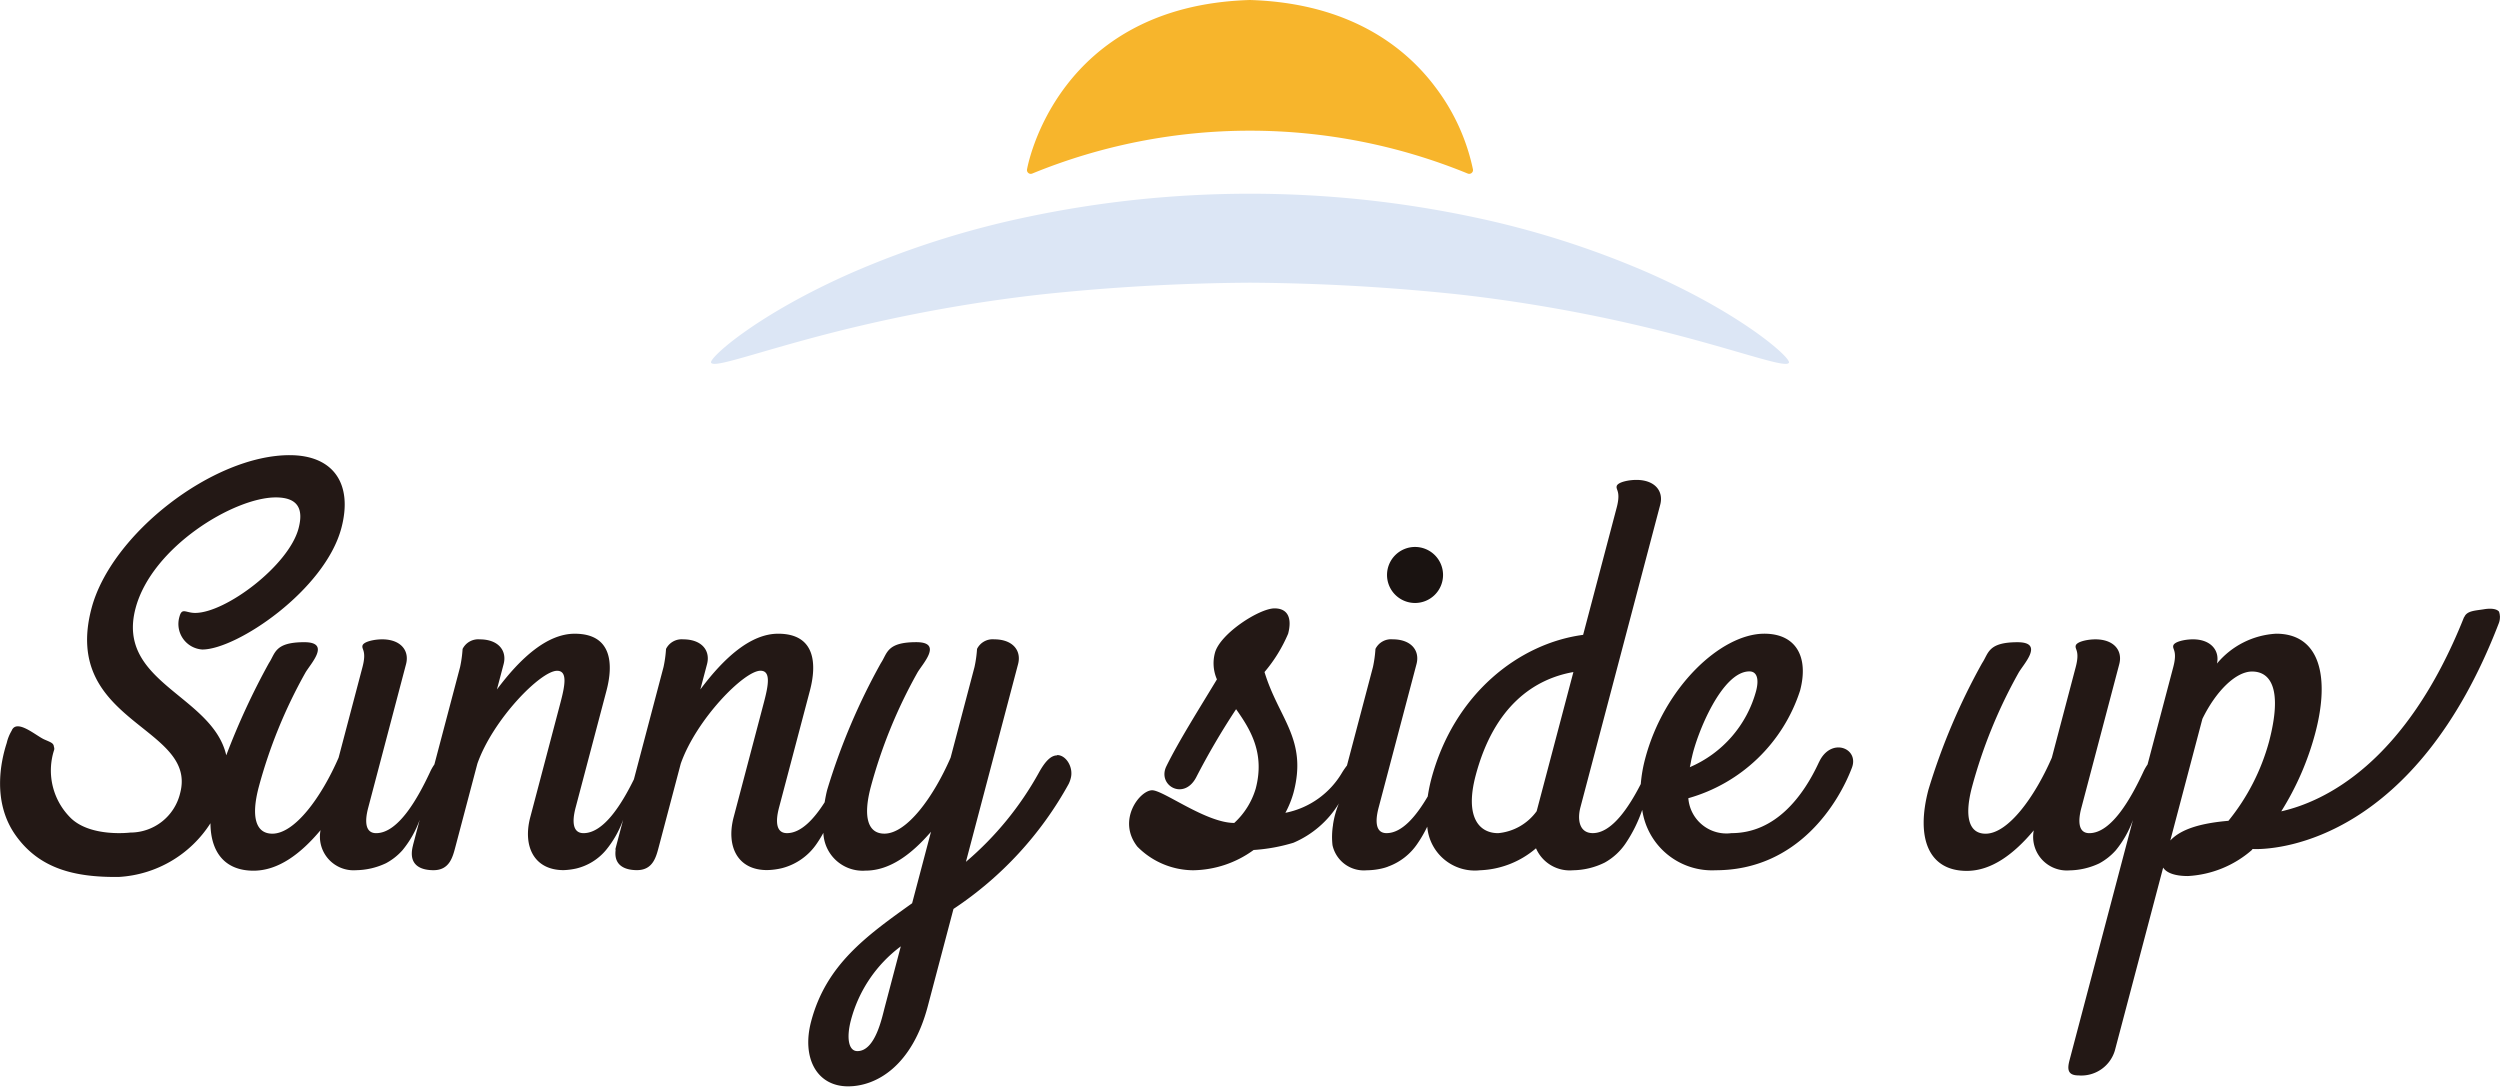
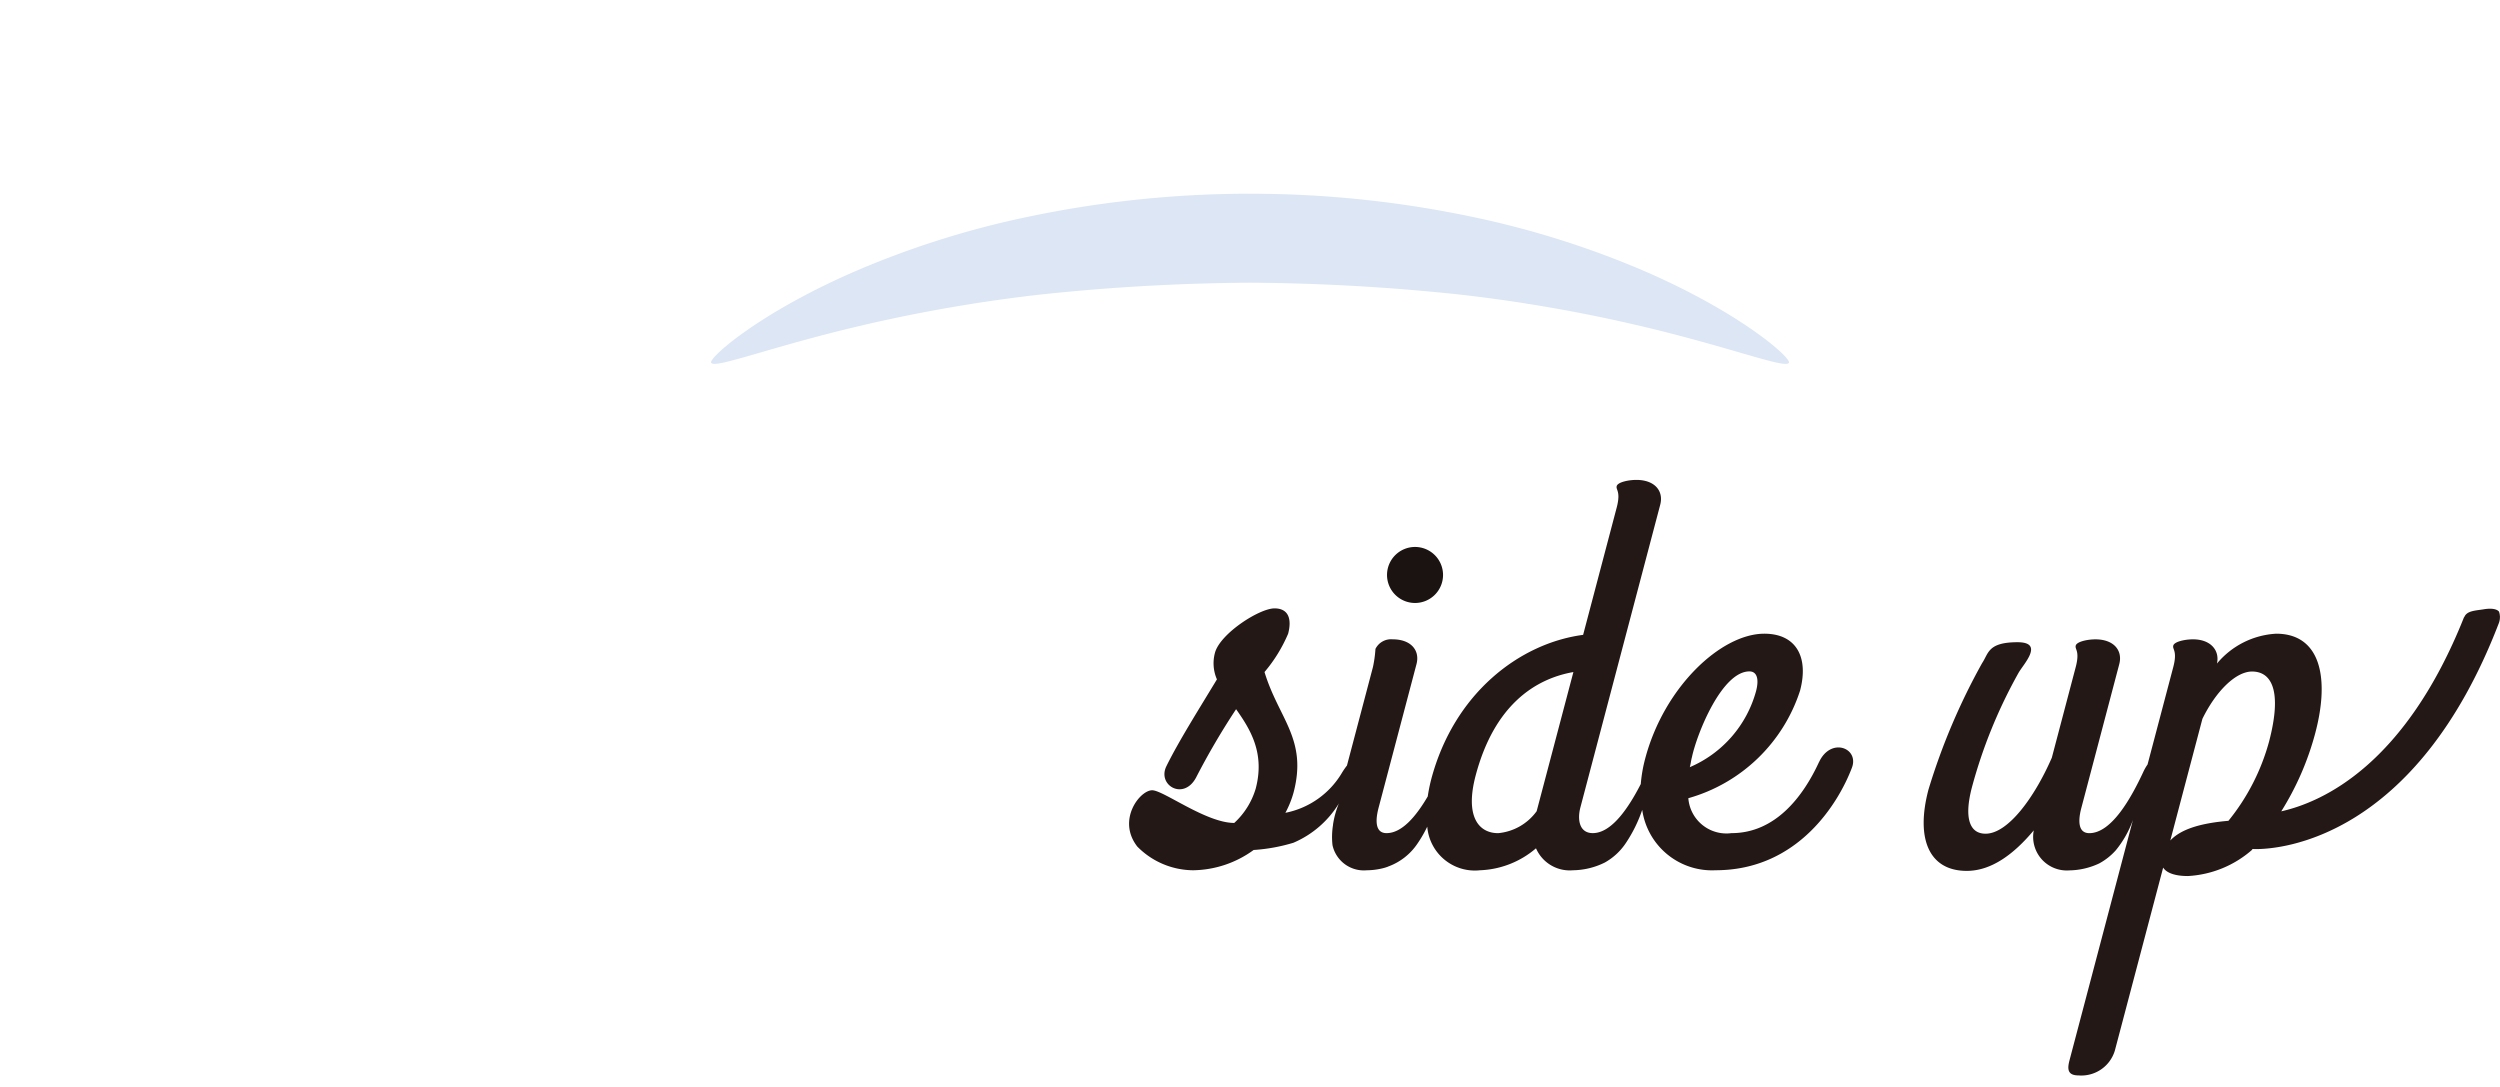
<svg xmlns="http://www.w3.org/2000/svg" id="グループ_79" data-name="グループ 79" width="174.858" height="76" viewBox="0 0 174.858 76">
  <defs>
    <clipPath id="clip-path">
      <rect id="長方形_16" data-name="長方形 16" width="174.858" height="76" fill="none" />
    </clipPath>
  </defs>
  <g id="グループ_1" data-name="グループ 1" clip-path="url(#clip-path)">
-     <path id="パス_2" data-name="パス 2" d="M73.937,85.137c-.4,0-.8.354-1.26,1.182a22.376,22.376,0,0,1-5.117,6.263l3.647-13.827c.25-.947-.369-1.735-1.67-1.735a1.218,1.218,0,0,0-1.2.671,8.437,8.437,0,0,1-.176,1.262l-1.672,6.342c-1.2,2.758-3.058,5.316-4.633,5.316-1.142,0-1.513-1.139-.951-3.266a34.8,34.8,0,0,1,3.242-7.96c.315-.592,1.873-2.167-.059-2.167-2.086,0-2.019.787-2.472,1.458a44.779,44.779,0,0,0-3.757,8.863c-.081.306-.13.59-.18.878-.741,1.165-1.65,2.158-2.636,2.158-1.026,0-.641-1.458-.548-1.813l2.153-8.156c.478-1.813.419-3.979-2.222-3.979-1.929,0-3.8,1.7-5.442,3.9l.468-1.771c.25-.947-.367-1.735-1.668-1.735a1.22,1.22,0,0,0-1.2.671,8.332,8.332,0,0,1-.174,1.262l-2.073,7.859c-.828,1.682-2.09,3.763-3.523,3.763-1.025,0-.639-1.458-.547-1.813l2.153-8.156c.478-1.813.419-3.979-2.222-3.979-1.929,0-3.8,1.7-5.442,3.9l.468-1.771c.25-.947-.369-1.735-1.669-1.735a1.221,1.221,0,0,0-1.2.671,8.471,8.471,0,0,1-.174,1.262l-1.8,6.819a3.289,3.289,0,0,0-.31.547c-.811,1.733-2.186,4.256-3.761,4.256-1.025,0-.641-1.458-.547-1.813L28.4,78.755c.25-.947-.371-1.735-1.67-1.735-.55,0-1.3.158-1.375.435s.3.353,0,1.5l-1.672,6.342c-1.2,2.758-3.059,5.316-4.635,5.316-1.142,0-1.511-1.139-.949-3.266a34.735,34.735,0,0,1,3.242-7.96c.315-.592,1.872-2.167-.059-2.167-2.087,0-2.019.787-2.471,1.458a50.007,50.007,0,0,0-2.985,6.453c-.969-4.205-7.719-5.075-6.347-10.275,1.132-4.294,6.893-7.762,9.808-7.762,1.576,0,1.949.828,1.595,2.166-.686,2.6-5.1,5.913-7.233,5.913-.669,0-.92-.4-1.1.274a1.789,1.789,0,0,0,1.6,2.285c2.4,0,8.577-4.138,9.731-8.509.81-3.074-.551-5.084-3.623-5.084C14.9,64.137,7.771,69.654,6.4,74.854c-2.121,8.038,7.441,8.235,6.2,12.924a3.585,3.585,0,0,1-3.486,2.757s-2.717.342-4.132-.985a4.665,4.665,0,0,1-1.209-4.755.331.331,0,0,0,0-.249c-.025-.273-.2-.312-.684-.527C2.5,83.75,1.174,82.559.819,83.4a.007.007,0,0,1,0,.005v0a2.976,2.976,0,0,0-.349.868c-.434,1.332-1.017,4.155.632,6.466s4.09,2.938,7.212,2.9a8.157,8.157,0,0,0,6.406-3.756c.014,2.062,1.039,3.319,3.011,3.319,1.734,0,3.307-1.182,4.689-2.835a2.353,2.353,0,0,0,2.492,2.8,5.035,5.035,0,0,0,2.083-.487,4.168,4.168,0,0,0,1.159-.915,7.14,7.14,0,0,0,1.2-2.119l-.468,1.772,0,.014c-.384,1.46.646,1.735,1.433,1.735,1.142,0,1.352-.946,1.55-1.694l1.519-5.753c1.095-3.111,4.432-6.5,5.576-6.5.748,0,.555,1.022.233,2.243l-2.109,8c-.53,2.008.245,3.7,2.334,3.7a4.835,4.835,0,0,0,.888-.115,3.891,3.891,0,0,0,2.074-1.288,7.133,7.133,0,0,0,1.2-2.119l-.473,1.787-.08.313c.011-.01.023-.024.035-.033-.179,1.2.747,1.455,1.481,1.455,1.142,0,1.35-.946,1.548-1.694l1.519-5.753c1.095-3.111,4.432-6.5,5.576-6.5.747,0,.556,1.022.233,2.243l-2.109,8c-.53,2.008.246,3.7,2.334,3.7a4.818,4.818,0,0,0,1.048-.135,4.2,4.2,0,0,0,2.437-1.724,8.194,8.194,0,0,0,.456-.745,2.752,2.752,0,0,0,2.951,2.642c1.694,0,3.218-1.142,4.577-2.718l-1.32,5c-3.2,2.287-6.017,4.295-7.066,8.275-.666,2.522.38,4.531,2.585,4.531,2.011,0,4.483-1.459,5.574-5.594l1.8-6.815a24.9,24.9,0,0,0,8.059-8.747,2,2,0,0,0,.144-.4c.2-.748-.321-1.615-.952-1.615M59.968,105.821c-.63,0-.773-.946-.451-2.168a9.444,9.444,0,0,1,3.488-5.16l-1.112,4.216c-.2.747-.664,3.112-1.925,3.112" transform="translate(0 -32.303)" fill="#231815" />
    <path id="パス_3" data-name="パス 3" d="M207.363,87.371c-1.106,2.4-3.044,4.963-6.117,4.963a2.674,2.674,0,0,1-3.02-2.443,11.5,11.5,0,0,0,7.816-7.526c.624-2.364-.29-3.98-2.5-3.98-3.034,0-7.016,3.742-8.336,8.747A10.081,10.081,0,0,0,194.9,88.9c-.826,1.612-2.019,3.433-3.357,3.433-.946,0-1.092-.947-.862-1.814l5.58-21.157c.249-.946-.37-1.734-1.67-1.734-.552,0-1.3.158-1.374.432s.3.355,0,1.5l-2.349,8.906c-4.453.591-9.04,4.095-10.63,10.123a11.191,11.191,0,0,0-.237,1.176c-.781,1.333-1.778,2.569-2.883,2.569-1.024,0-.639-1.459-.546-1.814l2.641-10.007c.251-.946-.368-1.735-1.67-1.735a1.218,1.218,0,0,0-1.2.671,8.552,8.552,0,0,1-.174,1.262l-1.819,6.893a5.586,5.586,0,0,0-.329.474,5.93,5.93,0,0,1-3.978,2.835,6.8,6.8,0,0,0,.571-1.416c.986-3.743-1.041-5.162-2.031-8.431a10.471,10.471,0,0,0,1.652-2.68c.279-1.063,0-1.772-.951-1.772-1.065,0-3.815,1.772-4.169,3.114a2.807,2.807,0,0,0,.14,1.851c-1.259,2.086-2.679,4.333-3.531,6.067-.668,1.339,1.209,2.442,2.078.788a51.191,51.191,0,0,1,2.793-4.769c1.005,1.419,2.026,3.076,1.372,5.556a5.3,5.3,0,0,1-1.5,2.4c-1.97,0-4.954-2.285-5.742-2.285-.865,0-2.48,2.089-1.038,3.939a5.533,5.533,0,0,0,3.9,1.656,7.342,7.342,0,0,0,4.236-1.419,12.22,12.22,0,0,0,2.782-.505,6.889,6.889,0,0,0,3.18-2.751s-.018.044-.046.107a.012.012,0,0,1,0,.007,6.366,6.366,0,0,0-.363,1.355.248.248,0,0,0,0,.033h0a5.232,5.232,0,0,0-.038,1.416,2.245,2.245,0,0,0,2.4,1.758,4.809,4.809,0,0,0,1.145-.148c.08-.02.16-.044.246-.074.06-.016.114-.047.172-.066a4.185,4.185,0,0,0,1.975-1.571,8.725,8.725,0,0,0,.69-1.193,3.339,3.339,0,0,0,3.692,3.051,6.37,6.37,0,0,0,3.914-1.537,2.571,2.571,0,0,0,2.588,1.537,5.138,5.138,0,0,0,2.219-.538,4.26,4.26,0,0,0,1.447-1.321,9.826,9.826,0,0,0,1.175-2.367,4.93,4.93,0,0,0,5.133,4.225c5.792,0,8.624-4.766,9.534-7.171.523-1.378-1.475-2.166-2.3-.392m-8.888-.356c.356-1.655,2.091-5.989,4.019-5.989.515,0,.692.514.464,1.38a8.1,8.1,0,0,1-4.633,5.318c.065-.237.086-.473.15-.708M187.618,90.8a3.747,3.747,0,0,1-2.69,1.536c-1.381,0-2.329-1.182-1.58-4.022,1.3-4.924,4.15-6.774,6.839-7.247Z" transform="translate(-80.139 -34.062)" fill="#231815" />
    <path id="パス_4" data-name="パス 4" d="M197.413,80.994a1.959,1.959,0,1,0-1.959-1.959,1.96,1.96,0,0,0,1.959,1.959" transform="translate(-98.441 -38.82)" fill="#1a1311" />
    <path id="パス_5" data-name="パス 5" d="M311.374,86.244a1.227,1.227,0,0,0-.06-.261c-.18-.221-.627-.238-1.051-.167-.6.1-1.2.094-1.38.557l-.011-.011c-4.1,10.309-9.856,12.926-12.787,13.588a19.911,19.911,0,0,0,2.382-5.488c1.03-3.9.333-6.936-2.74-6.936a5.8,5.8,0,0,0-4.139,2.088c.2-.905-.419-1.694-1.68-1.694-.551,0-1.3.158-1.375.435s.3.354,0,1.5l-1.8,6.819a3.305,3.305,0,0,0-.31.547c-.811,1.734-2.186,4.256-3.764,4.256-1.023,0-.639-1.459-.544-1.814l2.639-10.007c.251-.946-.368-1.735-1.669-1.735-.551,0-1.3.158-1.375.435s.3.354,0,1.5l-1.672,6.342c-1.2,2.758-3.057,5.317-4.635,5.317-1.142,0-1.511-1.14-.949-3.266a34.8,34.8,0,0,1,3.241-7.96c.315-.593,1.872-2.167-.058-2.167-2.088,0-2.019.786-2.473,1.457a44.8,44.8,0,0,0-3.758,8.863c-.9,3.428.04,5.673,2.682,5.673,1.733,0,3.306-1.182,4.687-2.835a2.353,2.353,0,0,0,2.491,2.8,5.045,5.045,0,0,0,2.082-.485,4.245,4.245,0,0,0,1.161-.917,7.171,7.171,0,0,0,1.2-2.12l-.469,1.773-3.964,15.025c-.156.592-.162,1.065.626,1.065a2.448,2.448,0,0,0,2.543-1.735l3.379-12.8c.223.355.79.59,1.735.59a7.418,7.418,0,0,0,4.459-1.811l.061-.08c.034,0,.115.006.242.006,1.693,0,11.18-.7,16.984-15.809a1.169,1.169,0,0,0,.074-.432c.008-.04-.009-.061-.007-.1m-23.049,15.742,2.246-8.51c.943-1.93,2.33-3.31,3.473-3.31,1.341,0,2.138,1.3,1.183,4.925a15.041,15.041,0,0,1-2.835,5.516c-1.854.158-3.3.551-4.068,1.379" transform="translate(-136.526 -43.203)" fill="#231815" />
    <path id="パス_6" data-name="パス 6" d="M100.2,39.123c-.2-.3,3.191-3.382,9.9-6.323a63.085,63.085,0,0,1,12.2-3.873,75.461,75.461,0,0,1,31.185,0,63.268,63.268,0,0,1,12.2,3.873c6.7,2.942,10.094,6.022,9.9,6.323-.255.454-4.35-1.2-11.088-2.739a108.737,108.737,0,0,0-11.9-2.03,146.465,146.465,0,0,0-14.7-.833,146.221,146.221,0,0,0-14.7.833,108.437,108.437,0,0,0-11.9,2.029c-6.737,1.536-10.834,3.194-11.089,2.74" transform="translate(-50.463 -13.749)" fill="#dce6f5" />
-     <path id="パス_7" data-name="パス 7" d="M173.267,6.074C171.278,3.422,167.417.215,160.308,0c-13.586.412-15.568,11.737-15.587,11.851a.265.265,0,0,0,.361.289,40.184,40.184,0,0,1,30.467,0,.274.274,0,0,0,.1.019.266.266,0,0,0,.263-.308,14.382,14.382,0,0,0-2.645-5.777" transform="translate(-72.888)" fill="#f7b52c" />
  </g>
</svg>